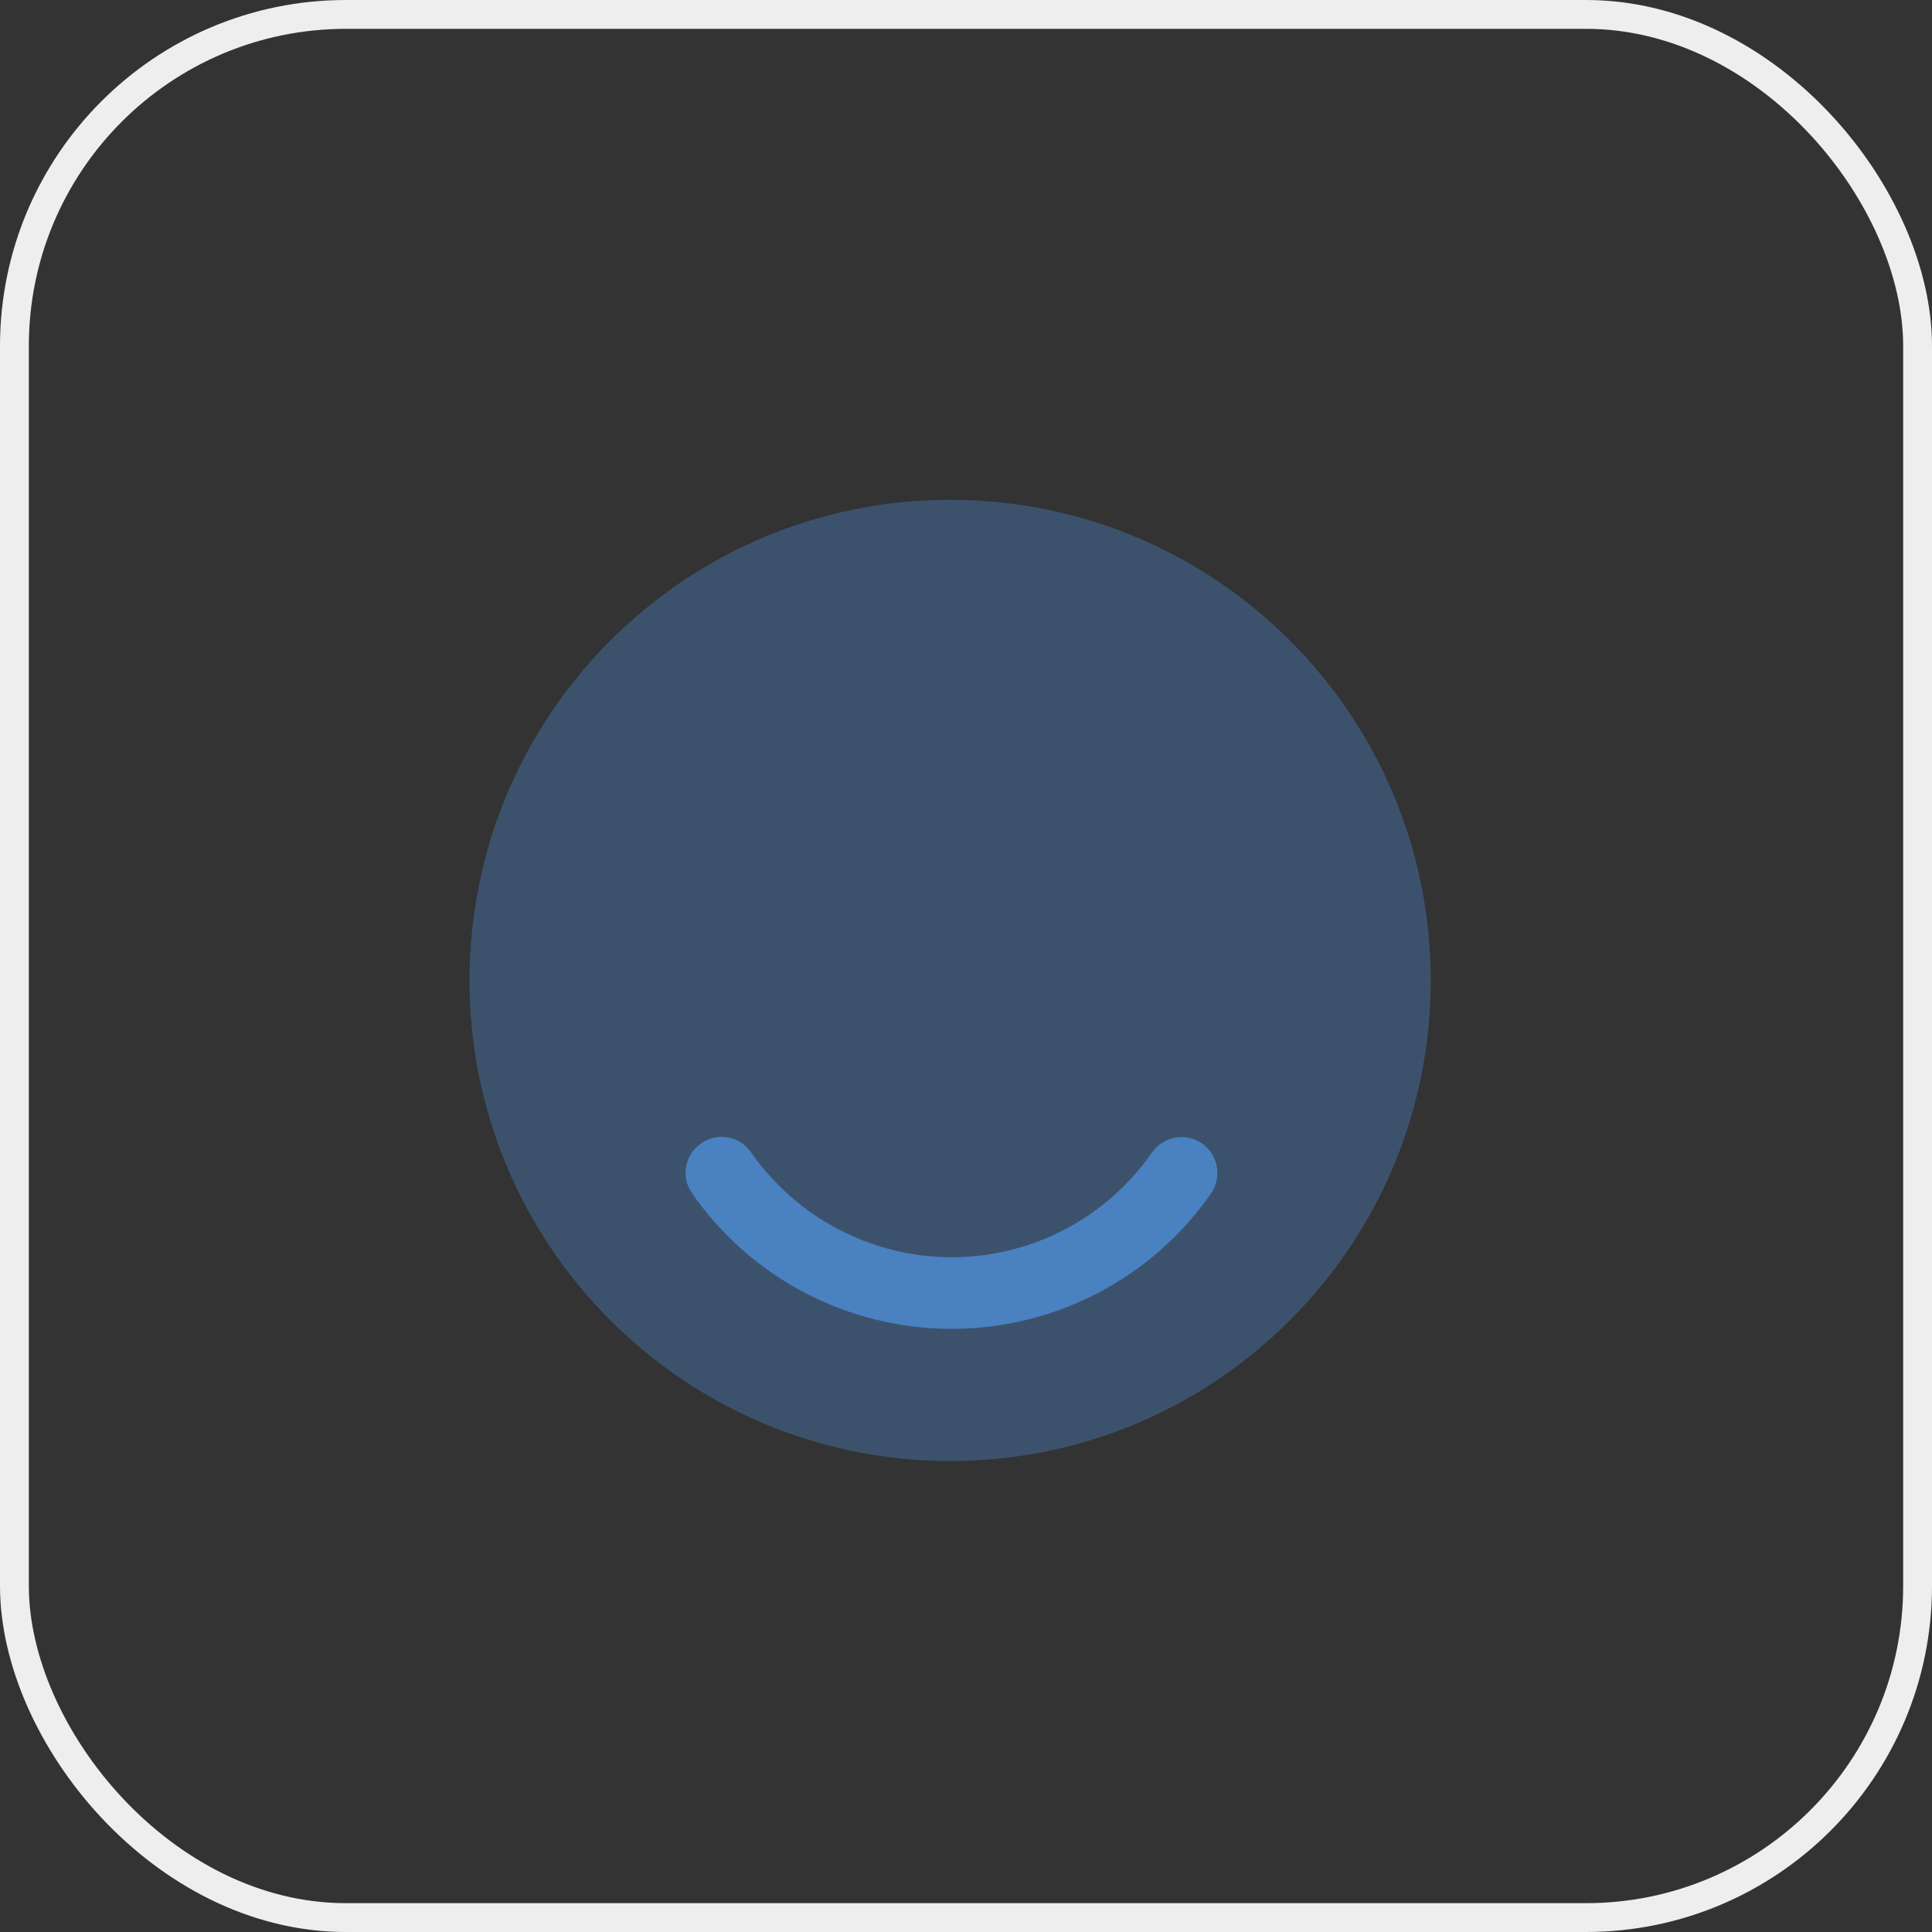
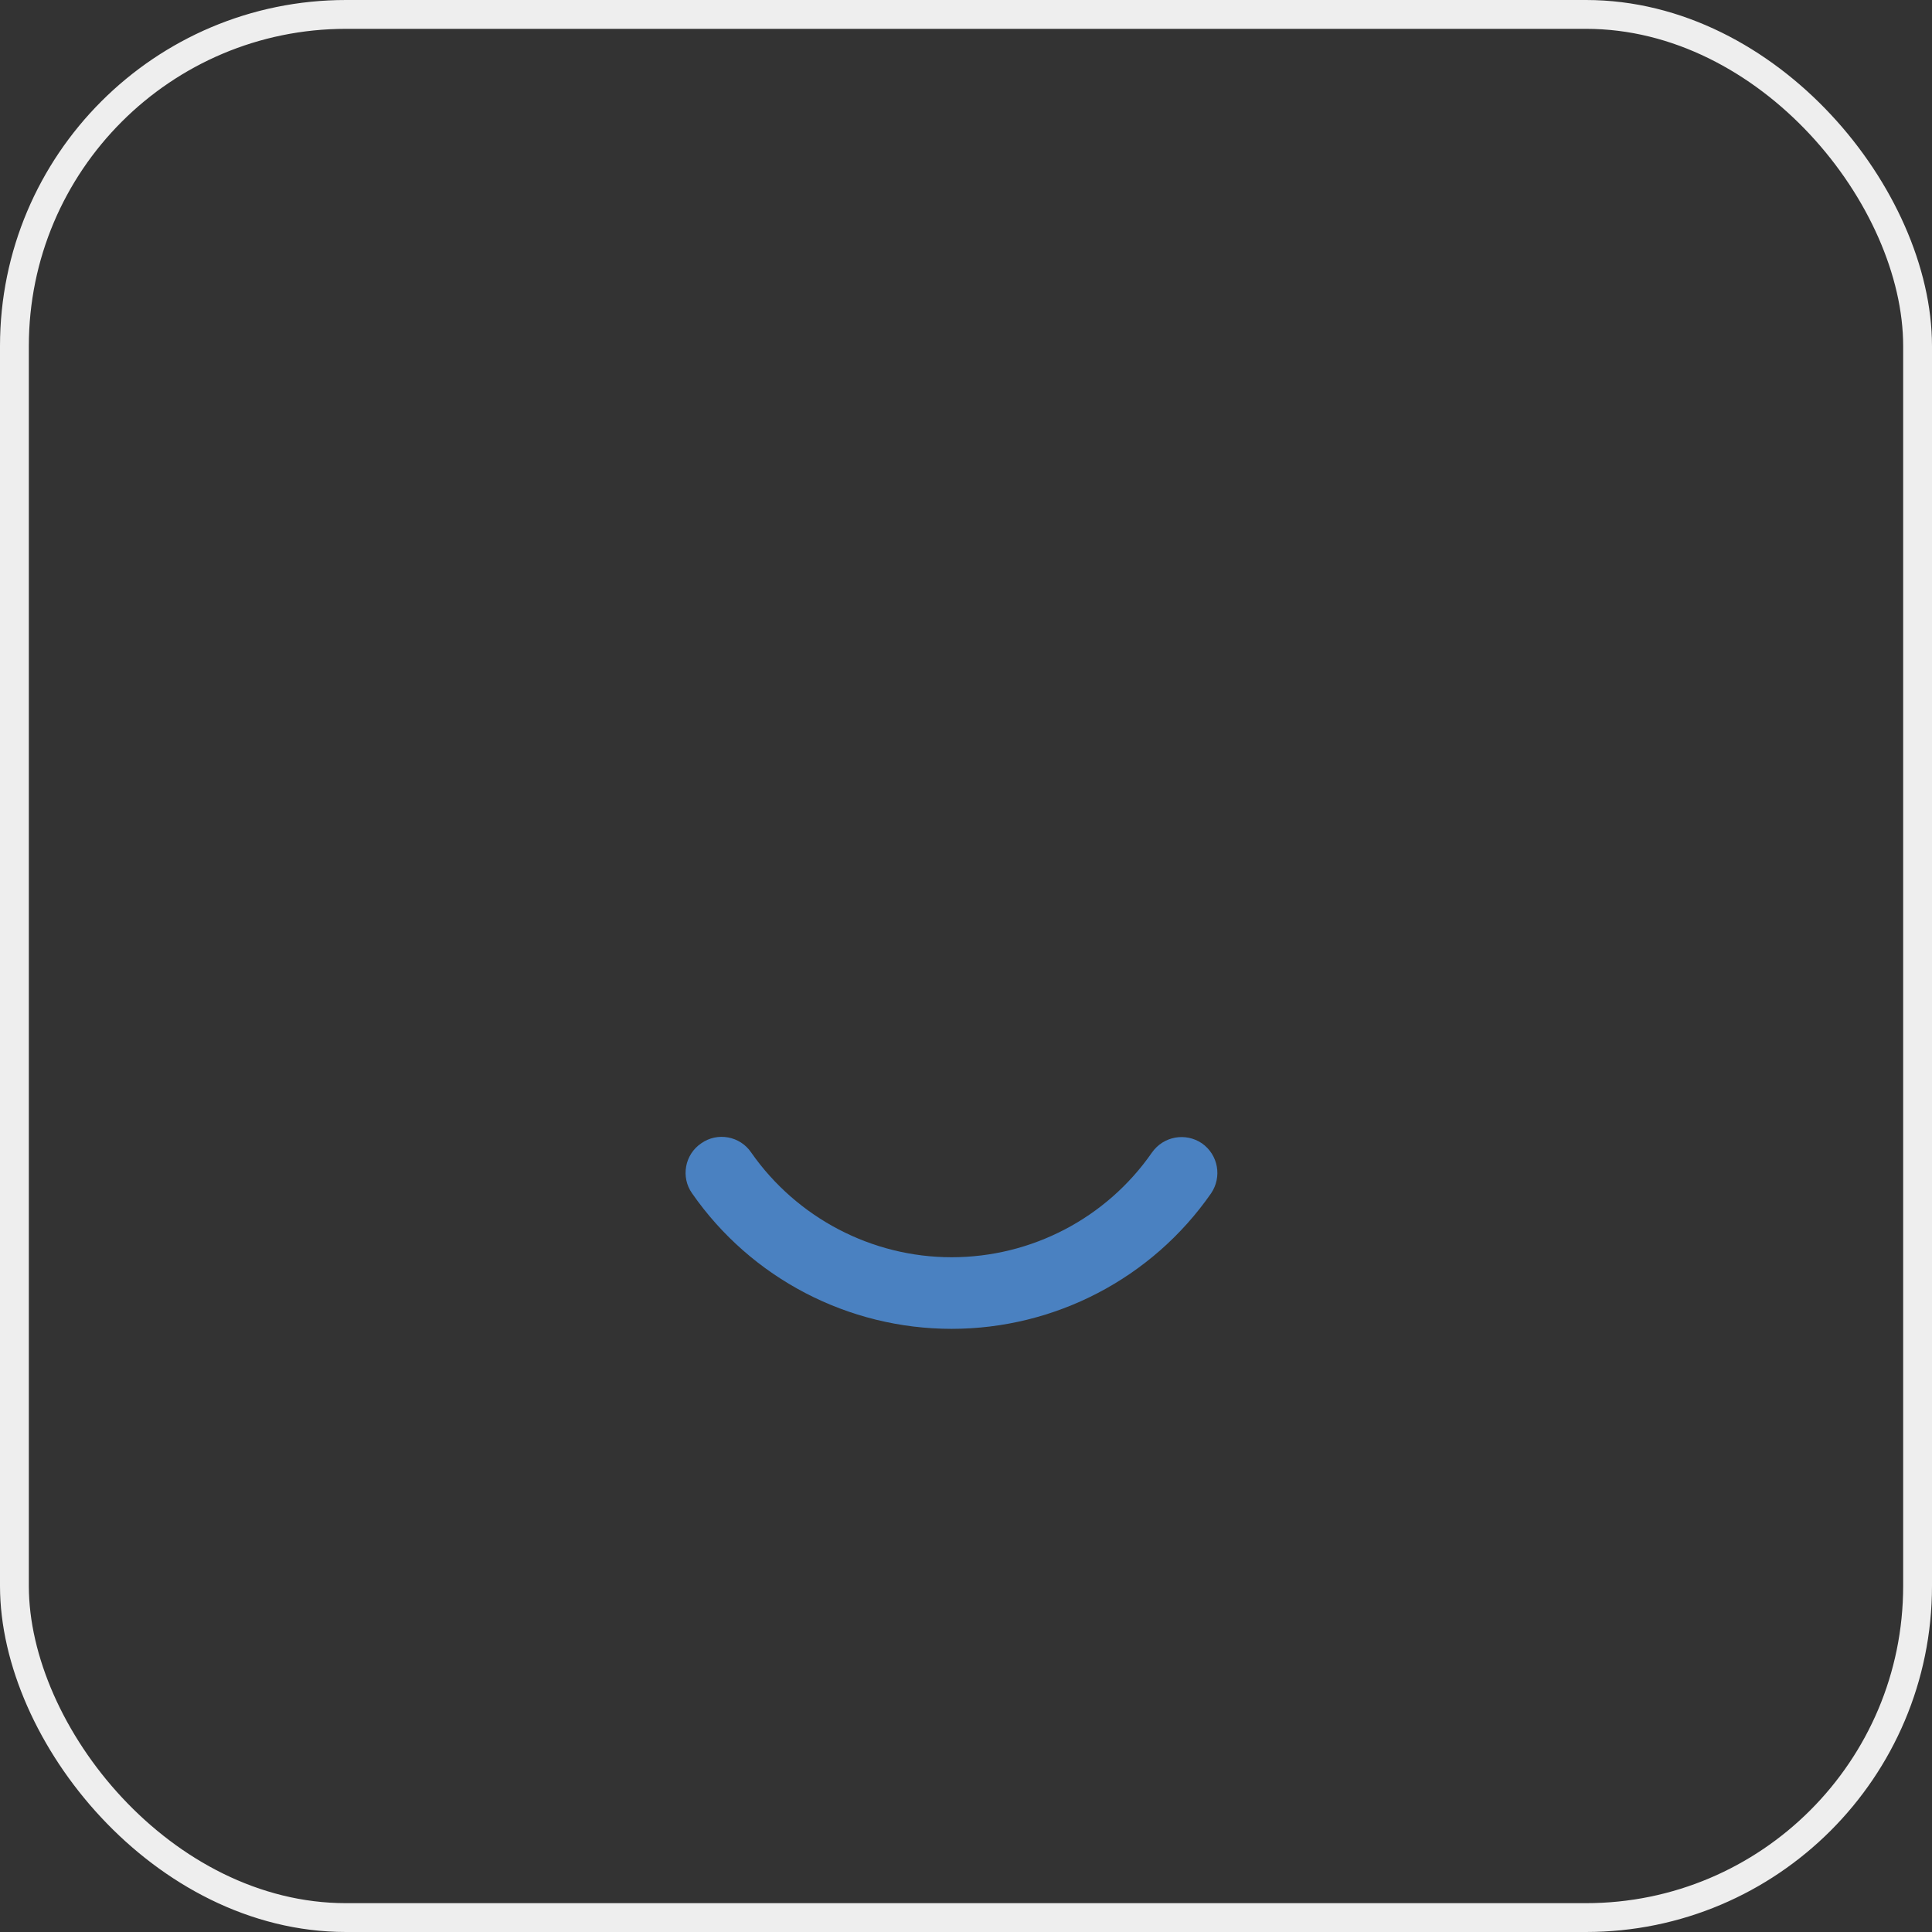
<svg xmlns="http://www.w3.org/2000/svg" width="67" height="67" viewBox="0 0 67 67" fill="none">
  <rect x="0" y="0" width="67" height="67" fill="#333333" stroke="none" />
  <rect x="0.5" y="0.5" width="66" height="66" rx="11.5" stroke="#EEEEEE" />
-   <path opacity="0.4" d="M32.95 50.667C42.155 50.667 49.617 43.205 49.617 34C49.617 24.795 42.155 17.333 32.95 17.333C23.745 17.333 16.283 24.795 16.283 34C16.283 43.205 23.745 50.667 32.95 50.667Z" fill="#4A81C1" />
  <path d="M33 46.083C29.417 46.083 26.05 44.333 24 41.383C23.6 40.817 23.75 40.033 24.317 39.65C24.883 39.25 25.667 39.4 26.05 39.967C27.633 42.233 30.233 43.6 33 43.6C35.767 43.6 38.367 42.25 39.95 39.967C40.35 39.4 41.117 39.267 41.683 39.65C42.25 40.05 42.383 40.817 42 41.383C39.95 44.333 36.583 46.083 33 46.083Z" fill="#4A81C1" />
</svg>